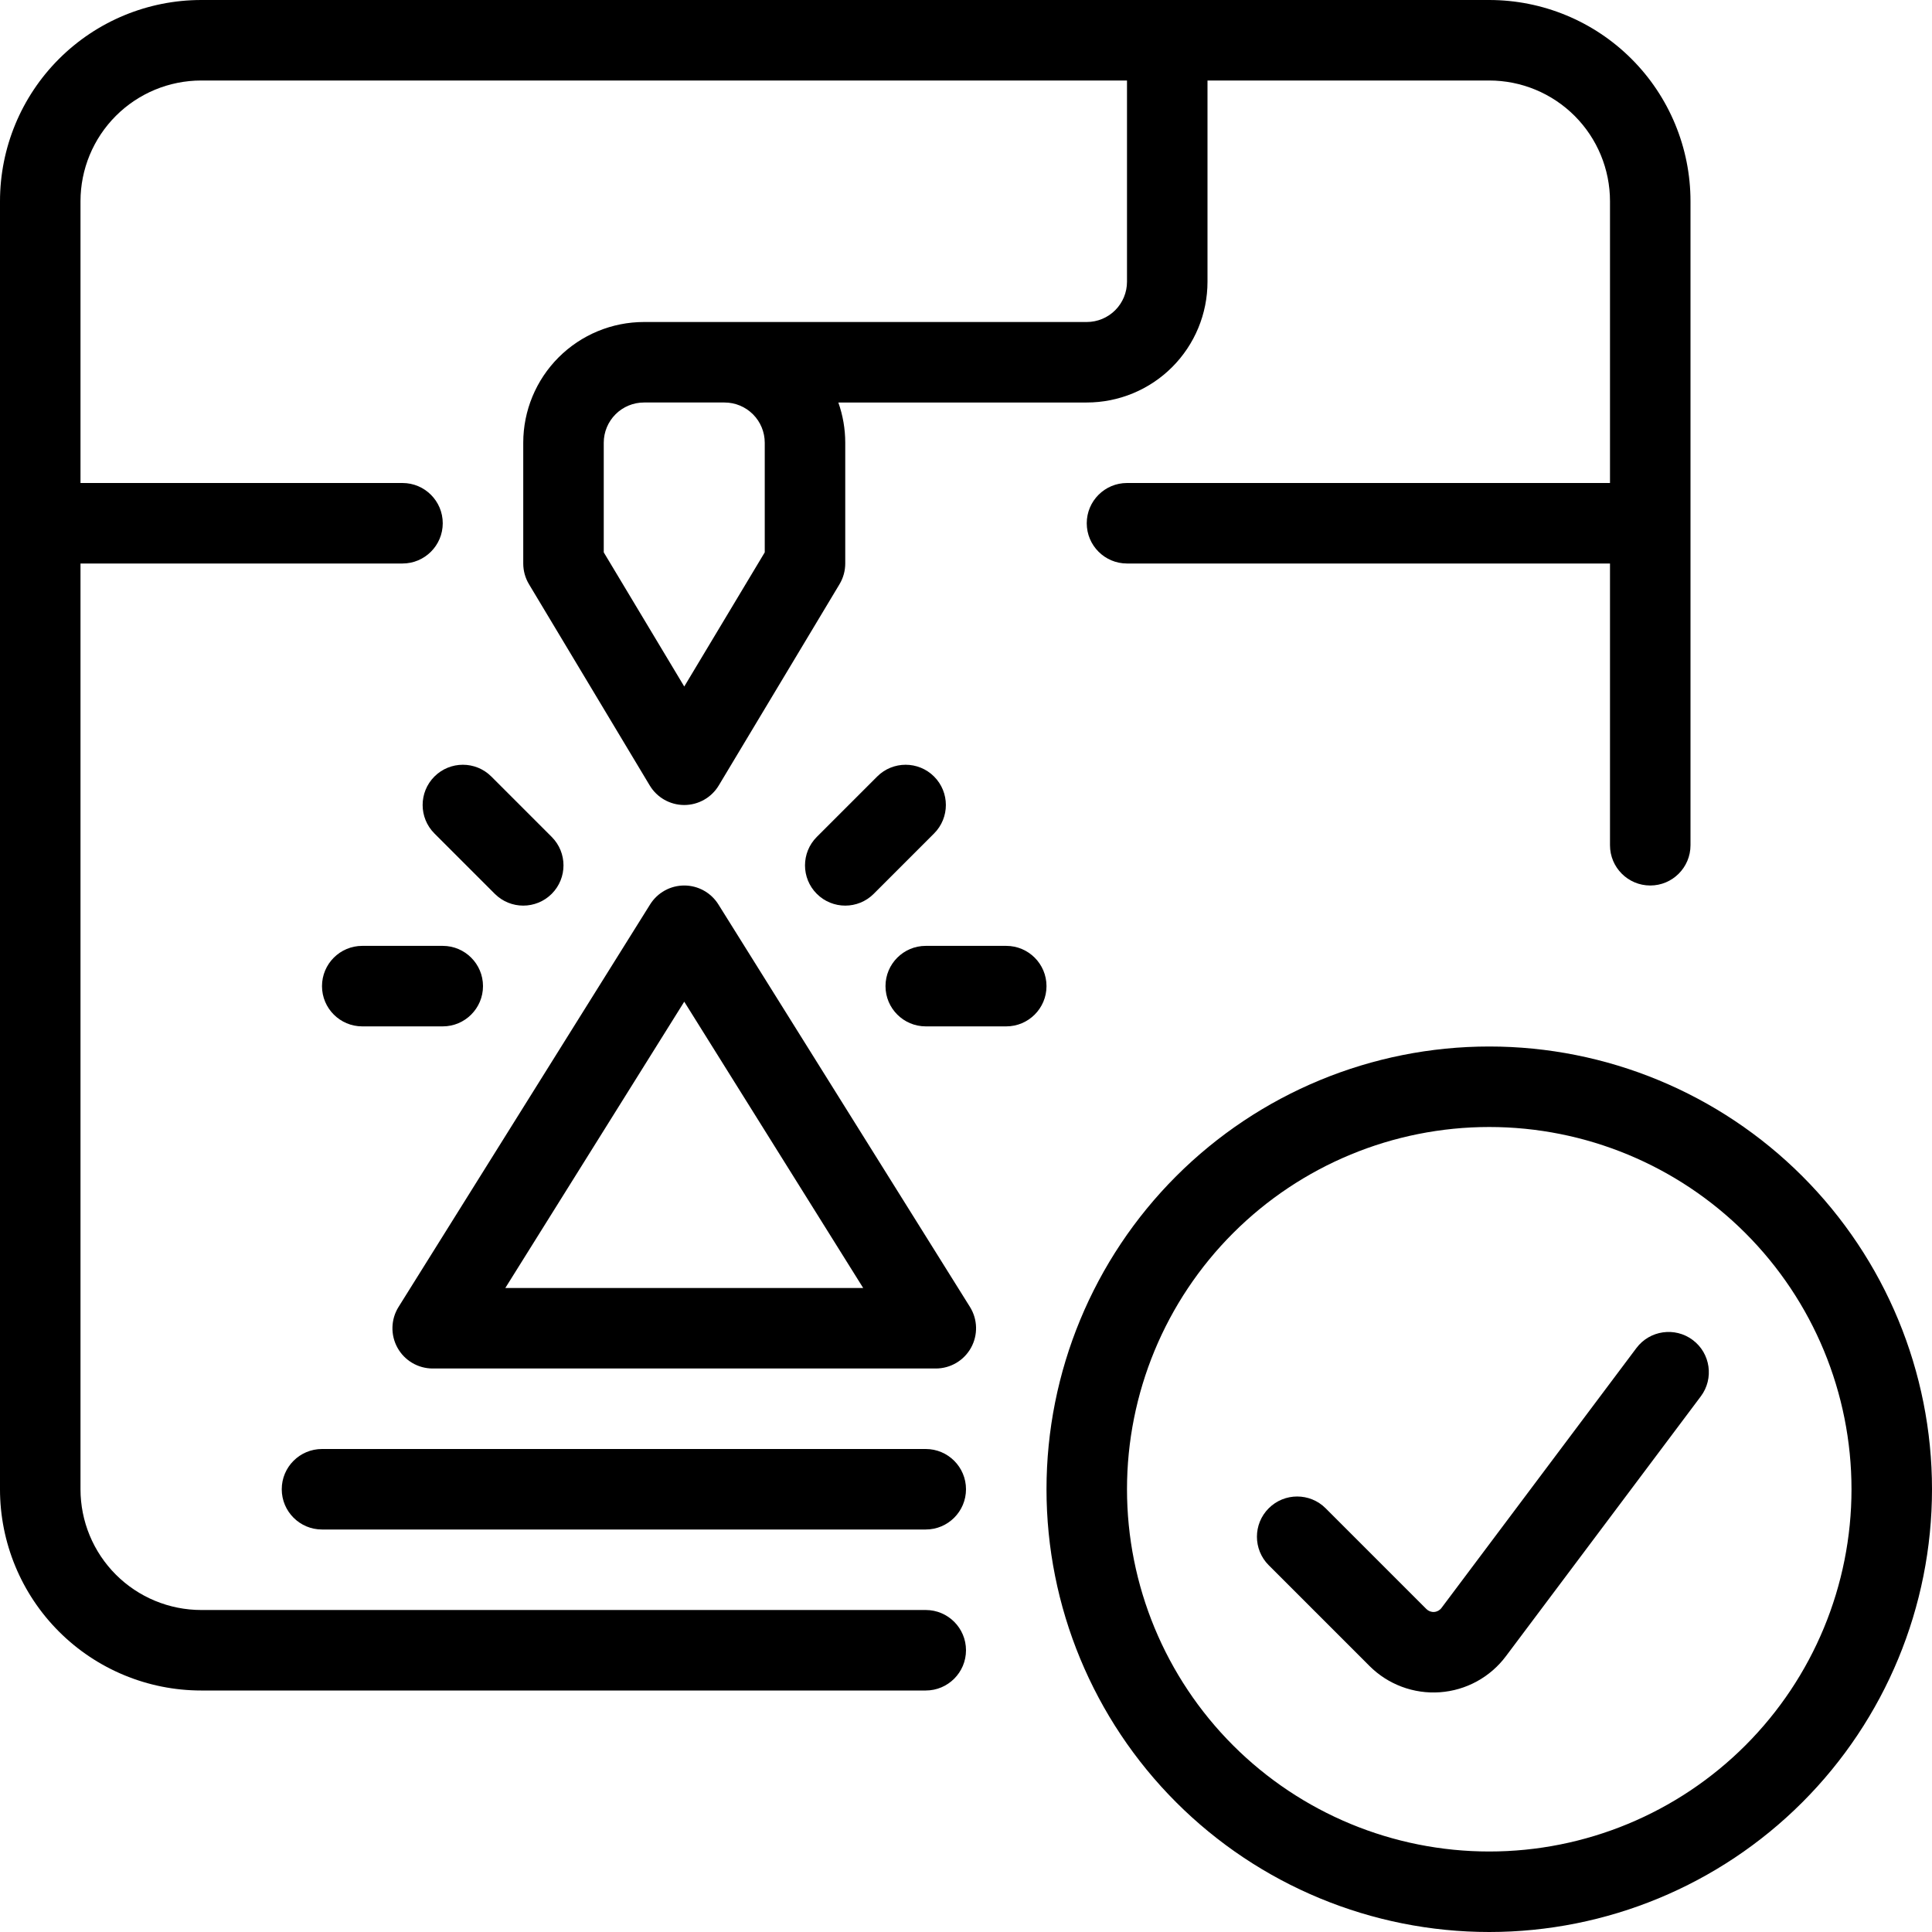
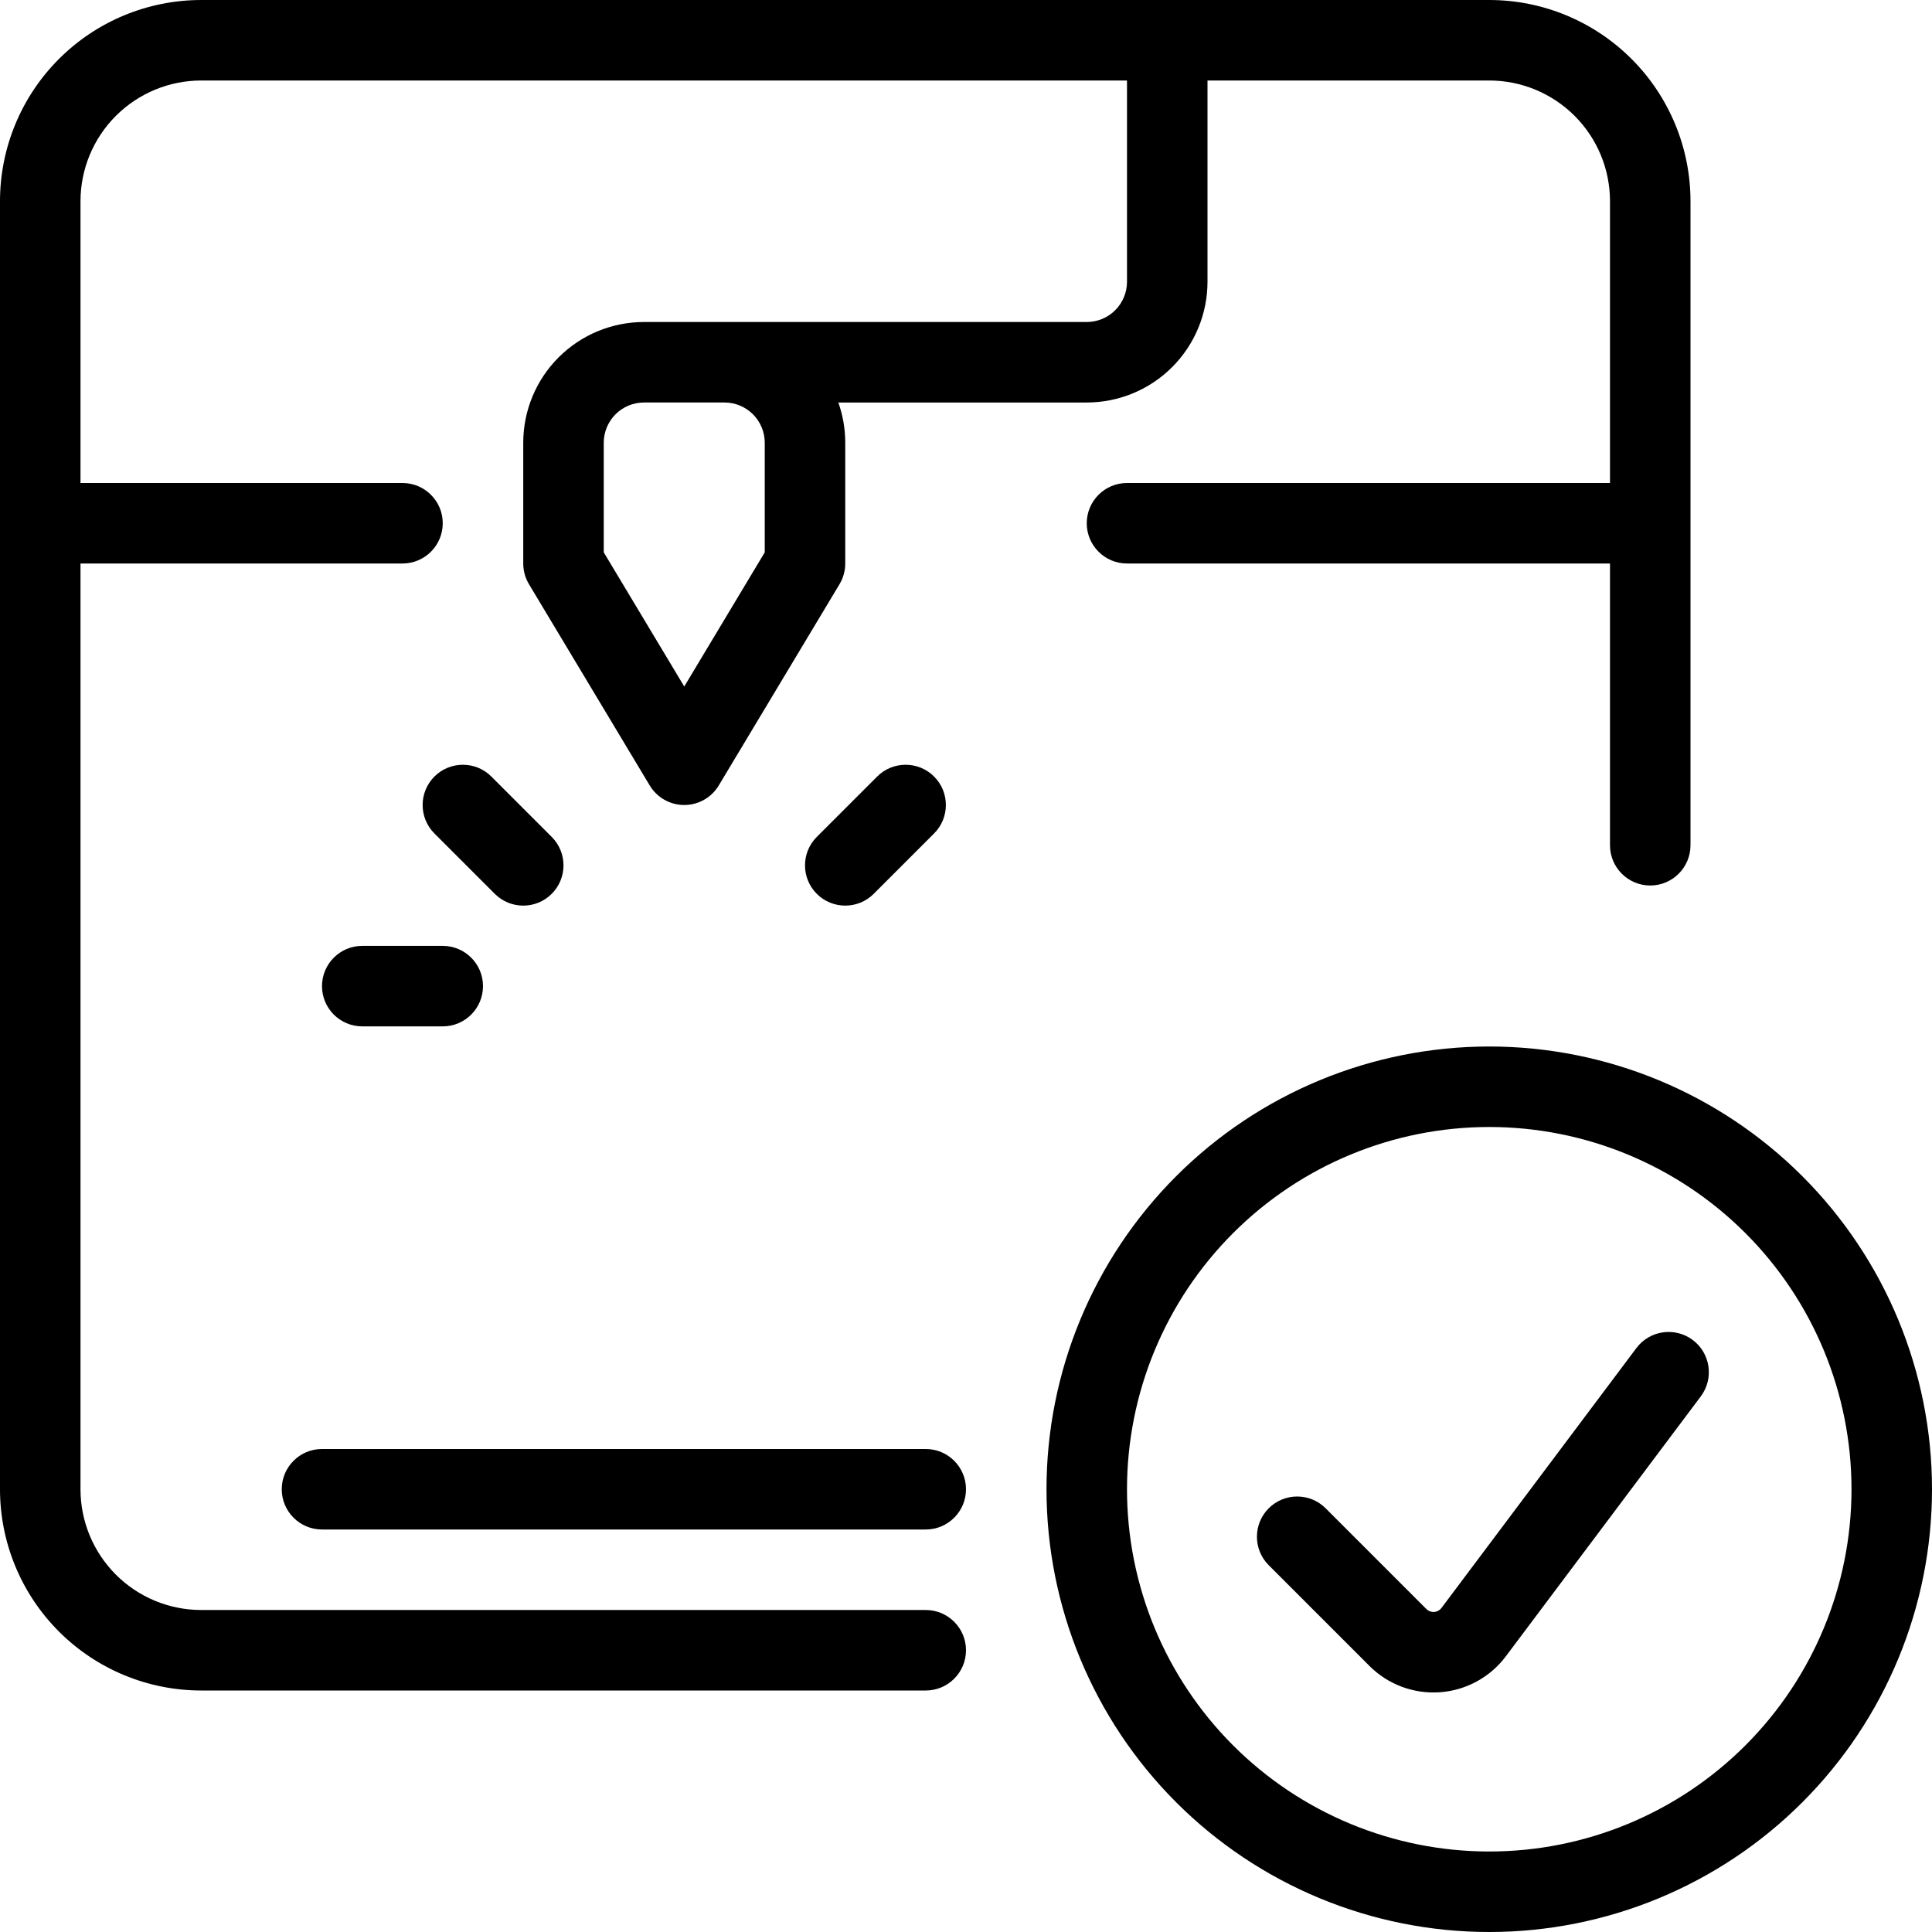
<svg xmlns="http://www.w3.org/2000/svg" width="100%" height="100%" viewBox="0 0 1000 1000" version="1.1" xml:space="preserve" style="fill-rule:evenodd;clip-rule:evenodd;stroke-linejoin:round;stroke-miterlimit:2;">
  <rect id="industry" x="0" y="0" width="1000" height="1000" style="fill:none;" />
  <path d="M0,770.833l0,-666.666c0,-27.627 10.975,-54.122 30.51,-73.657c19.535,-19.535 46.03,-30.51 73.657,-30.51l666.666,0c27.625,0 54.12,10.974 73.656,30.509c19.537,19.535 30.511,46.031 30.511,73.658l0,333.333c0,11.498 -9.335,20.833 -20.833,20.833c-11.499,0 -20.834,-9.335 -20.834,-20.833l0,-145.833l-250,-0c-11.498,-0 -20.833,-9.335 -20.833,-20.834c-0,-11.498 9.335,-20.833 20.833,-20.833l250,0l0,-145.833c0,-16.576 -6.584,-32.473 -18.306,-44.194c-11.722,-11.721 -27.618,-18.306 -44.194,-18.306l-145.833,-0l0,104.166c0,16.576 -6.587,32.473 -18.305,44.193c-11.719,11.721 -27.619,18.307 -44.195,18.307l-128.575,0c2.344,6.63 3.575,13.668 3.575,20.834l-0,62.5c-0,3.776 -1.026,7.481 -2.969,10.718l-62.5,104.167c-3.765,6.275 -10.546,10.115 -17.864,10.115c-7.318,-0 -14.1,-3.84 -17.865,-10.115l-62.5,-104.167c-1.942,-3.237 -2.969,-6.942 -2.969,-10.718l0,-62.5c0,-16.576 6.586,-32.474 18.306,-44.195c11.721,-11.72 27.618,-18.305 44.194,-18.305l229.167,-0c5.524,-0 10.824,-2.194 14.73,-6.101c3.906,-3.907 6.103,-9.207 6.103,-14.733l0,-104.166l-479.166,-0c-16.576,-0 -32.473,6.585 -44.194,18.306c-11.721,11.721 -18.306,27.618 -18.306,44.194l-0,145.833l166.666,0c11.499,0 20.834,9.335 20.834,20.833c-0,11.499 -9.335,20.834 -20.834,20.834l-166.666,-0l-0,479.166c-0,16.576 6.585,32.472 18.306,44.194c11.721,11.722 27.618,18.306 44.194,18.306l375,0c11.498,0 20.833,9.335 20.833,20.834c0,11.498 -9.335,20.833 -20.833,20.833l-375,0c-27.627,0 -54.123,-10.974 -73.658,-30.511c-19.535,-19.536 -30.509,-46.031 -30.509,-73.656Zm375,-562.5l-41.667,0c-5.525,0 -10.824,2.195 -14.731,6.102c-3.907,3.907 -6.102,9.206 -6.102,14.732l0,56.729l41.667,69.445l41.666,-69.445l0,-56.729c0,-5.526 -2.195,-10.825 -6.101,-14.732c-3.908,-3.907 -9.207,-6.102 -14.732,-6.102Z" />
  <path d="M285.565,433.185c8.13,8.131 8.13,21.333 -0,29.463c-8.131,8.131 -21.333,8.131 -29.463,0l-31.25,-31.25c-8.131,-8.13 -8.131,-21.332 -0,-29.463c8.13,-8.13 21.332,-8.13 29.463,0l31.25,31.25Z" />
  <path d="M229.167,489.583c11.498,0 20.833,9.335 20.833,20.834c0,11.498 -9.335,20.833 -20.833,20.833l-41.667,0c-11.498,-0 -20.833,-9.335 -20.833,-20.833c-0,-11.499 9.335,-20.834 20.833,-20.834l41.667,0Z" />
  <path d="M452.231,462.648c-8.13,8.131 -21.332,8.131 -29.462,0c-8.131,-8.13 -8.131,-21.332 -0,-29.463l31.25,-31.25c8.13,-8.13 21.332,-8.13 29.462,0c8.131,8.131 8.131,21.333 0,29.463l-31.25,31.25Z" />
-   <path d="M479.167,531.25c-11.499,-0 -20.834,-9.335 -20.834,-20.833c0,-11.499 9.335,-20.834 20.834,-20.834l41.666,0c11.499,0 20.834,9.335 20.834,20.834c-0,11.498 -9.335,20.833 -20.834,20.833l-41.666,0Z" />
-   <path d="M206.292,676.458l130.208,-208.333c3.807,-6.091 10.484,-9.792 17.667,-9.792c7.183,0 13.859,3.701 17.666,9.792l130.209,208.333c4.014,6.423 4.226,14.517 0.555,21.141c-3.672,6.624 -10.649,10.734 -18.222,10.734l-260.417,0c-7.573,0 -14.55,-4.11 -18.221,-10.734c-3.672,-6.624 -3.459,-14.718 0.555,-21.141Zm55.255,-9.791l185.24,-0l-92.62,-148.192l-92.62,148.192Z" />
-   <path d="M166.667,791.667c-11.499,-0 -20.834,-9.335 -20.834,-20.834c0,-11.498 9.335,-20.833 20.834,-20.833l312.5,0c11.498,-0 20.833,9.335 20.833,20.833c0,11.499 -9.335,20.834 -20.833,20.834l-312.5,-0Z" />
+   <path d="M166.667,791.667c-11.499,-0 -20.834,-9.335 -20.834,-20.834c0,-11.498 9.335,-20.833 20.834,-20.833l312.5,0c11.498,-0 20.833,9.335 20.833,20.833c0,11.499 -9.335,20.834 -20.833,20.834Z" />
  <path d="M541.667,770.833c-0,-60.779 24.145,-119.07 67.122,-162.044c42.974,-42.977 101.265,-67.122 162.044,-67.122c60.78,-0 119.071,24.145 162.044,67.122c42.978,42.974 67.123,101.265 67.123,162.044c0,60.78 -24.145,119.071 -67.123,162.044c-42.973,42.978 -101.264,67.123 -162.044,67.123c-60.779,0 -119.07,-24.145 -162.044,-67.123c-42.977,-42.973 -67.122,-101.264 -67.122,-162.044Zm41.666,0c0,49.729 19.756,97.422 54.919,132.581c35.16,35.164 82.853,54.919 132.581,54.919c49.729,0 97.422,-19.755 132.581,-54.919c35.164,-35.159 54.919,-82.852 54.919,-132.581c0,-49.728 -19.755,-97.421 -54.919,-132.581c-35.159,-35.163 -82.852,-54.919 -132.581,-54.919c-49.728,0 -97.421,19.756 -132.581,54.919c-35.163,35.16 -54.919,82.853 -54.919,132.581Z" />
  <path d="M847,697.75c6.899,-9.199 19.968,-11.066 29.167,-4.167c9.198,6.899 11.065,19.968 4.166,29.167l-100.847,134.463c-4.022,5.387 -9.16,9.846 -15.058,13.072l-0.018,0.01c-5.896,3.218 -12.423,5.137 -19.129,5.611c-6.699,0.478 -13.428,-0.494 -19.73,-2.85l-0.007,-0.003c-6.296,-2.356 -12.007,-6.038 -16.734,-10.78l-52.125,-52.125c-8.13,-8.13 -8.13,-21.332 0,-29.463c8.131,-8.13 21.333,-8.13 29.463,0l52.148,52.149c0.525,0.525 1.154,0.934 1.848,1.195c0.694,0.258 1.434,0.369 2.171,0.316l0.025,-0.002c0.736,-0.052 1.451,-0.265 2.099,-0.617c0.649,-0.356 1.215,-0.846 1.658,-1.439l0.028,-0.037l100.875,-134.5Z" />
</svg>